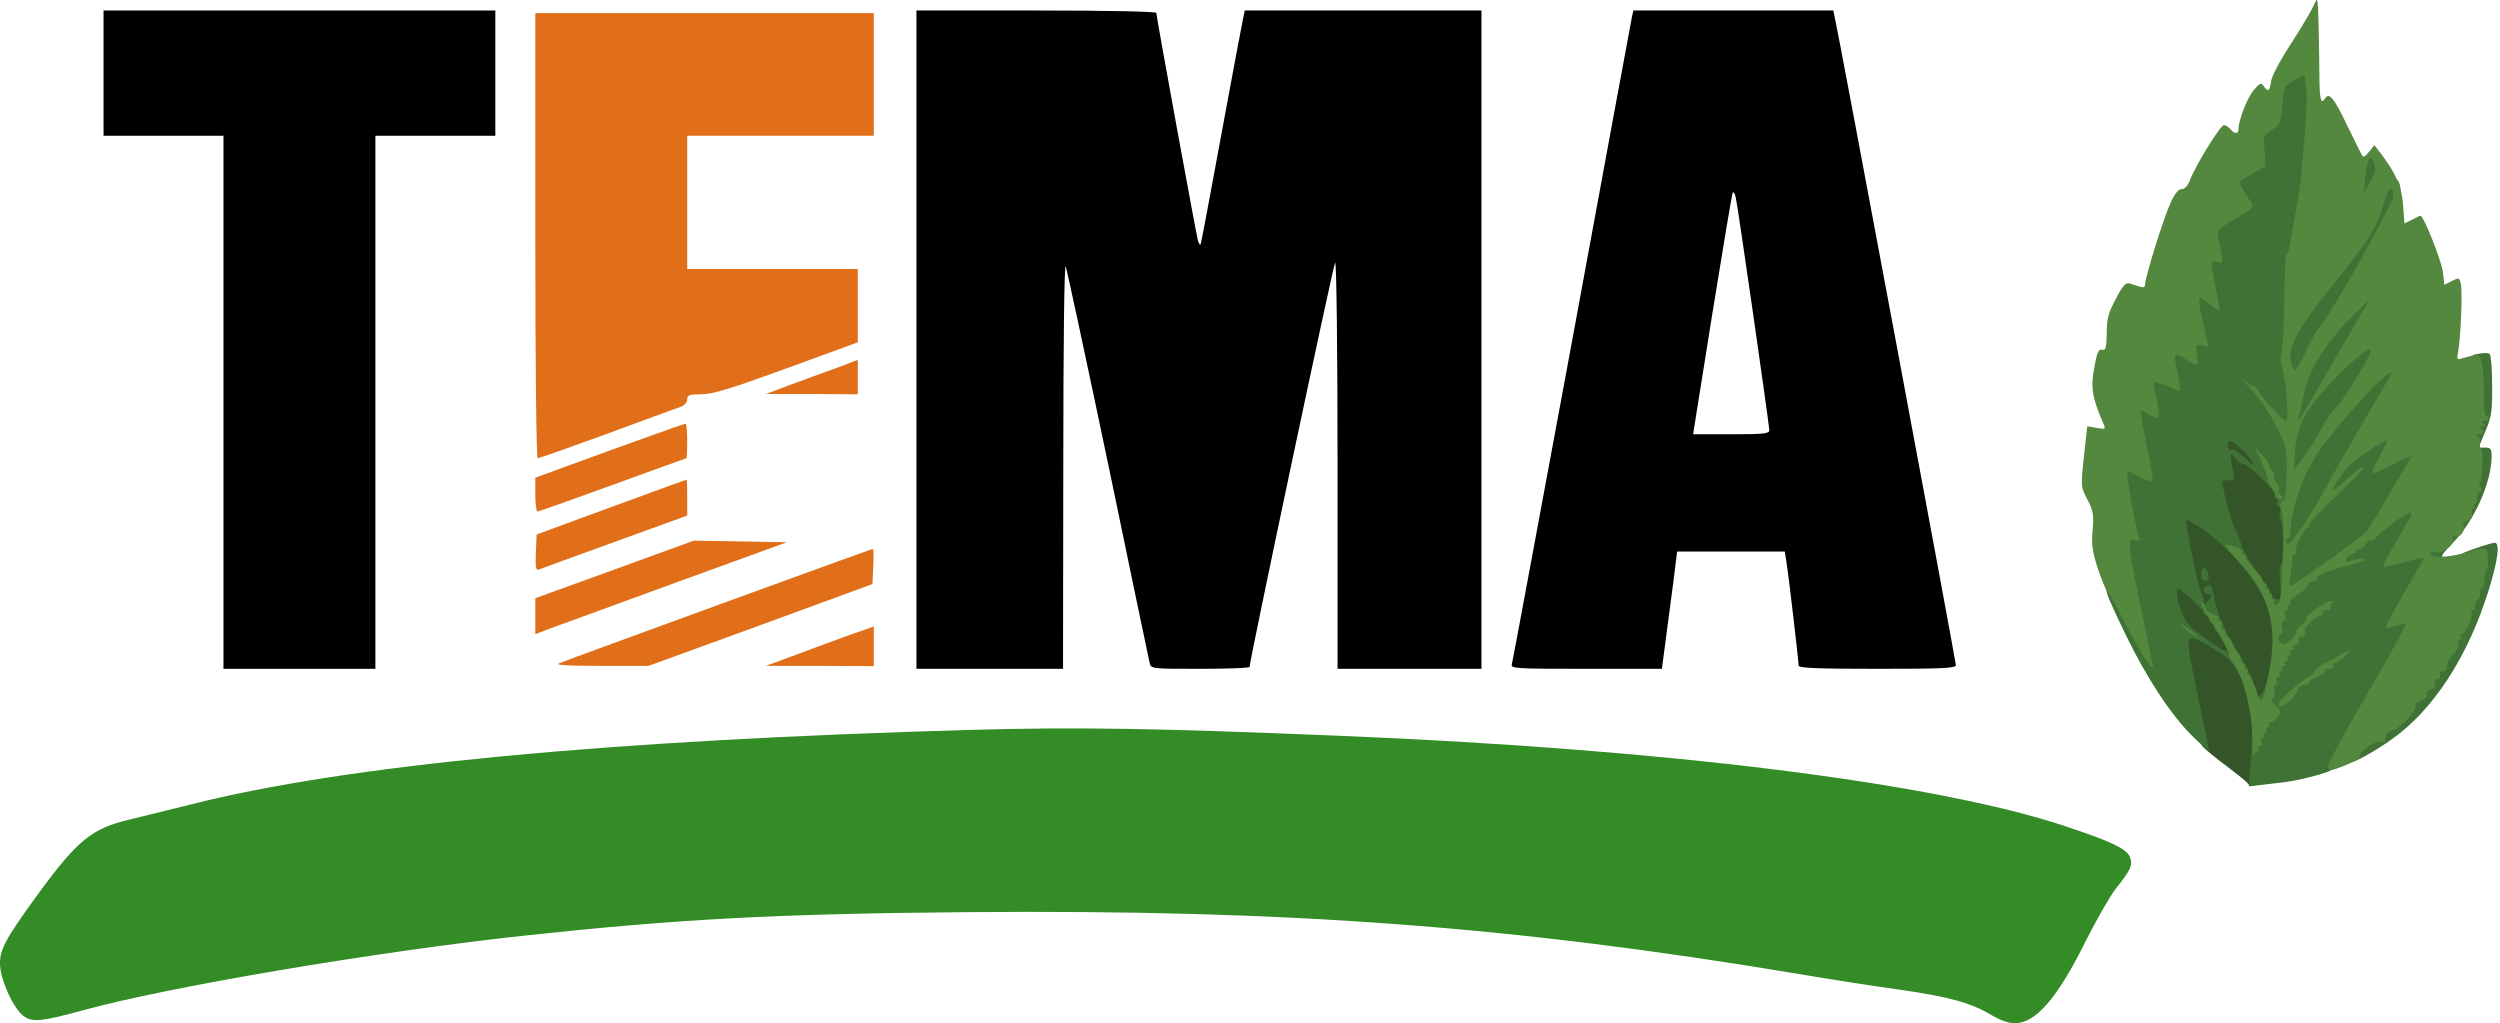
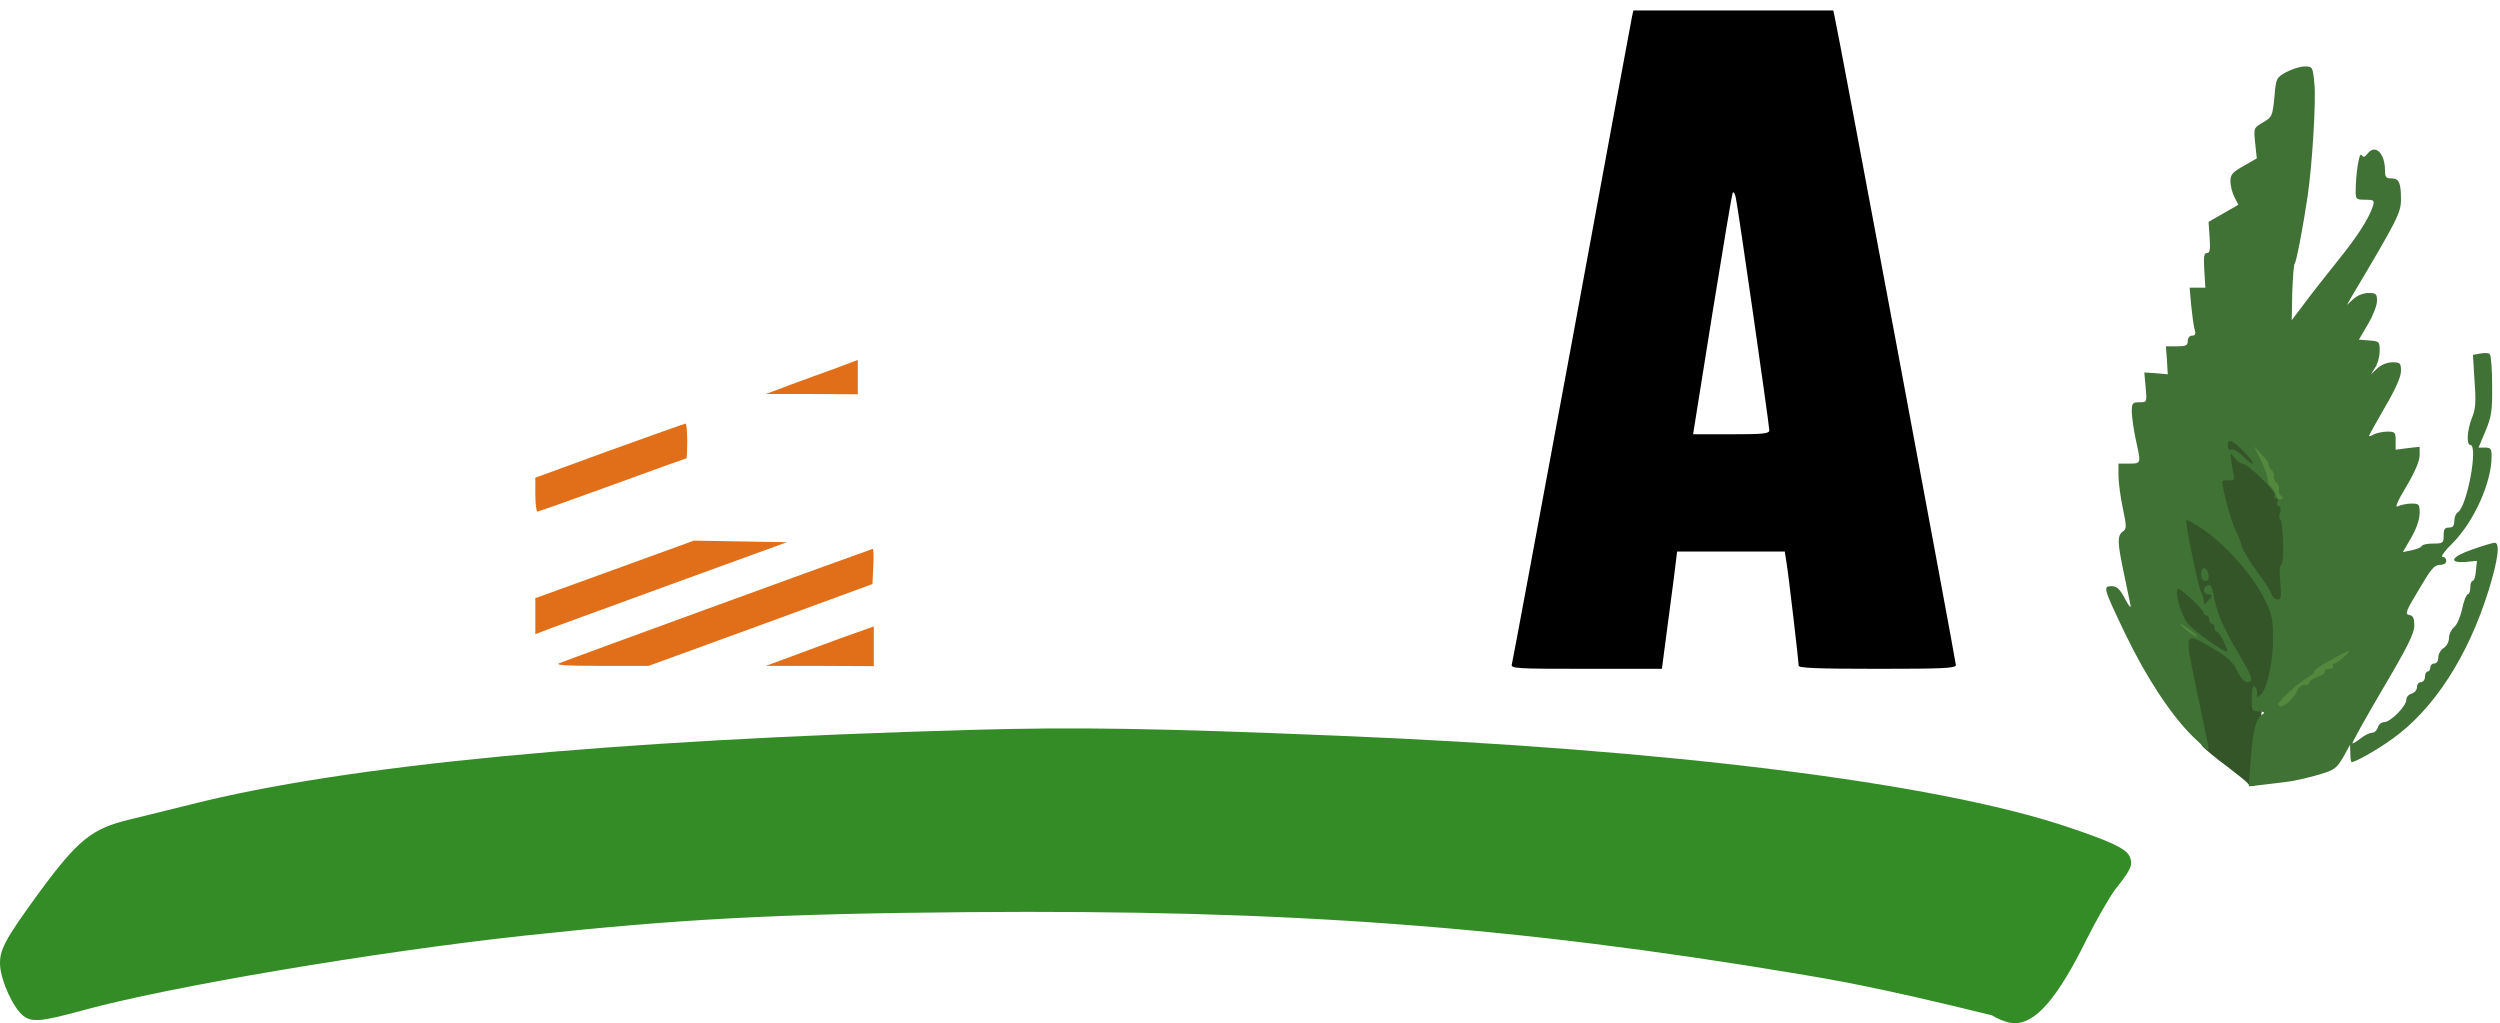
<svg xmlns="http://www.w3.org/2000/svg" width="938" height="384" viewBox="0 0 938 384" fill="none">
-   <path d="M83.848 150.938V50.938H61.348H38.848V27.438V3.938H112.348H185.848V27.438V50.938H163.348H140.848V150.938V250.938H112.348H83.848V150.938Z" fill="black" />
-   <path d="M343.848 127.438V3.938H388.848C416.548 3.938 433.848 4.338 433.848 4.838C433.848 6.238 448.848 88.038 449.448 90.238C449.748 91.238 450.148 91.938 450.448 91.738C450.648 91.538 454.148 72.738 458.348 49.938C462.548 27.138 466.248 7.438 466.548 6.238L467.048 3.938H511.448H555.848V127.438V250.938H528.848H501.848V174.238C501.848 131.338 501.448 97.938 500.948 98.538C500.248 99.238 468.848 247.738 468.848 250.238C468.848 250.638 460.548 250.938 450.348 250.938C432.048 250.938 431.848 250.938 431.348 248.738C431.048 247.438 424.048 214.038 415.848 174.438C407.548 134.838 400.348 101.338 399.848 99.938C399.348 98.438 398.948 127.938 398.948 174.238L398.848 250.938H371.348H343.848V127.438Z" fill="black" />
  <path d="M567.248 249.238C567.548 248.238 577.648 193.638 589.848 127.938C601.948 62.238 612.048 7.438 612.348 6.138L612.848 3.938H650.348H687.848L688.348 6.238C689.548 11.038 733.848 248.238 733.848 249.538C733.848 250.738 728.948 250.938 704.348 250.938C681.448 250.938 674.848 250.638 674.848 249.738C674.848 248.038 671.048 215.438 670.248 210.738L669.648 206.938H649.448H629.248L628.048 216.738C627.348 222.038 626.048 231.938 625.148 238.738L623.548 250.938H595.148C568.548 250.938 566.748 250.838 567.248 249.238ZM663.848 161.438C663.848 159.638 652.048 77.338 651.248 74.038C650.948 72.738 650.548 71.938 650.148 72.238C649.848 72.538 646.448 93.138 642.448 117.838L635.248 162.938H649.548C661.448 162.938 663.848 162.738 663.848 161.438Z" fill="black" />
  <path d="M843.348 293.938C843.048 293.338 839.448 290.538 835.548 287.538C831.548 284.638 827.548 281.238 826.448 280.138C824.548 277.938 816.948 244.738 816.848 238.338C816.848 236.738 816.348 234.838 815.748 234.238C815.148 233.638 814.448 229.738 814.148 225.538L813.548 217.938H817.248C819.248 217.938 820.848 217.638 820.848 217.238C820.848 216.738 819.948 212.438 818.848 207.538C817.748 202.538 816.848 197.038 816.848 195.238C816.848 192.138 817.048 191.938 820.448 191.938C822.848 191.938 825.648 192.938 828.548 194.938C831.048 196.638 833.248 197.838 833.448 197.738C833.648 197.538 833.148 194.638 832.348 191.438C830.448 183.238 830.448 176.938 832.348 176.938C833.548 176.938 833.748 175.738 833.148 169.438L832.548 161.938H836.248C839.148 161.938 840.848 162.838 844.348 166.038C846.848 168.338 848.848 170.938 848.848 171.838C848.848 172.738 850.648 175.338 852.848 177.638C859.448 184.438 860.848 193.538 859.148 218.238C858.648 226.238 858.248 227.938 856.948 227.938C855.548 227.938 855.348 229.238 855.648 237.338C856.248 251.438 852.948 264.938 849.148 264.938C848.648 264.938 848.148 269.738 848.148 275.738C848.148 288.638 847.148 294.938 845.348 294.938C844.548 294.938 843.648 294.438 843.348 293.938Z" fill="#335528" />
-   <path d="M747.348 380.938C739.448 376.238 731.548 374.038 712.848 371.338C703.248 370.038 686.148 367.338 674.848 365.438C567.248 347.438 482.848 341.238 362.848 342.238C291.348 342.838 254.248 344.838 196.848 351.038C141.348 357.038 63.048 370.238 30.848 379.138C15.448 383.338 11.948 383.638 8.748 381.138C5.048 378.238 0.548 368.538 0.048 362.538C-0.352 356.638 1.548 352.938 14.348 335.338C29.248 315.038 34.448 310.838 48.848 307.438C52.948 306.438 63.148 303.938 71.548 301.838C130.048 287.038 227.348 277.738 364.748 273.838C403.948 272.738 434.248 273.238 501.848 276.038C625.048 281.038 725.748 293.638 775.048 310.038C791.848 315.638 797.648 318.338 799.048 321.338C800.348 324.438 799.648 326.138 793.848 333.438C791.648 336.238 786.748 344.838 782.848 352.538C772.048 374.438 763.848 383.938 755.848 383.938C753.748 383.938 750.348 382.738 747.348 380.938Z" fill="#338C26" />
+   <path d="M747.348 380.938C703.248 370.038 686.148 367.338 674.848 365.438C567.248 347.438 482.848 341.238 362.848 342.238C291.348 342.838 254.248 344.838 196.848 351.038C141.348 357.038 63.048 370.238 30.848 379.138C15.448 383.338 11.948 383.638 8.748 381.138C5.048 378.238 0.548 368.538 0.048 362.538C-0.352 356.638 1.548 352.938 14.348 335.338C29.248 315.038 34.448 310.838 48.848 307.438C52.948 306.438 63.148 303.938 71.548 301.838C130.048 287.038 227.348 277.738 364.748 273.838C403.948 272.738 434.248 273.238 501.848 276.038C625.048 281.038 725.748 293.638 775.048 310.038C791.848 315.638 797.648 318.338 799.048 321.338C800.348 324.438 799.648 326.138 793.848 333.438C791.648 336.238 786.748 344.838 782.848 352.538C772.048 374.438 763.848 383.938 755.848 383.938C753.748 383.938 750.348 382.738 747.348 380.938Z" fill="#338C26" />
  <path d="M844.348 286.238C845.348 273.138 846.248 269.738 849.248 267.738C849.848 267.338 849.148 266.938 847.648 266.938C844.948 266.938 844.848 266.738 844.848 261.838C844.848 258.738 845.248 257.038 845.848 257.438C846.448 257.738 846.848 258.938 846.848 260.038C846.848 261.838 847.048 261.838 848.248 260.638C850.748 258.138 852.948 247.838 852.848 239.138C852.748 231.638 852.348 230.038 849.048 223.638C844.848 215.438 834.448 203.838 826.148 198.338C823.148 196.338 820.548 194.938 820.348 195.138C819.748 195.738 824.748 220.138 825.848 222.138C826.448 223.138 826.848 224.638 826.848 225.538C826.848 226.938 827.048 226.938 828.348 225.538C829.148 224.738 829.848 223.838 829.848 223.538C829.848 223.238 829.148 222.938 828.348 222.938C826.448 222.938 826.348 220.338 828.348 219.638C829.348 219.138 829.948 220.038 830.448 222.738C831.448 229.138 834.448 236.138 839.748 244.938C845.248 254.138 845.848 255.938 843.148 255.938C842.048 255.838 840.548 254.238 839.348 251.638C837.748 248.338 835.848 246.638 830.348 243.338C819.348 236.938 819.548 236.338 823.948 257.838C826.148 268.038 828.148 277.838 828.448 279.438C829.048 282.338 828.748 282.138 822.848 276.438C814.648 268.438 805.448 254.438 797.448 237.938C789.148 220.538 788.948 219.938 792.248 219.938C794.248 219.938 795.348 220.938 797.348 224.738C798.848 227.638 799.648 228.438 799.348 226.938C799.048 225.538 797.948 220.138 796.848 214.938C794.448 203.538 794.348 201.038 796.448 199.438C797.948 198.438 797.948 197.638 796.448 190.538C795.548 186.238 794.848 180.738 794.848 178.338V173.938H798.848C803.448 173.938 803.348 174.038 801.348 164.938C800.548 161.338 799.948 156.738 799.848 154.738C799.848 151.238 800.048 150.938 802.648 150.938C805.548 150.938 805.548 150.938 805.048 145.338L804.548 139.738L808.948 140.038L813.348 140.438L813.048 135.238L812.648 129.938H816.748C820.148 129.938 820.848 129.638 820.848 127.938C820.848 126.738 821.548 125.938 822.448 125.938C823.648 125.938 823.948 125.338 823.448 123.738C823.048 122.438 822.548 118.438 822.148 114.738L821.548 107.938H824.548H827.448L827.048 101.438C826.748 96.238 826.948 94.938 828.048 94.938C829.148 94.938 829.348 93.738 829.048 89.038L828.648 83.238L834.248 80.038L839.848 76.838L838.348 73.938C837.548 72.338 836.848 69.738 836.848 68.038C836.848 65.538 837.548 64.638 841.848 62.238L846.748 59.438L846.148 53.738C845.548 48.038 845.548 48.038 849.048 45.938C852.448 43.938 852.648 43.638 853.348 36.538C853.948 29.338 854.048 29.138 857.848 27.038C859.948 25.938 862.948 24.938 864.648 24.938C867.648 24.938 867.748 25.038 868.348 31.238C869.048 37.538 867.548 61.838 865.848 73.438C864.048 85.638 861.548 98.438 860.948 98.938C860.648 99.238 860.248 104.138 860.048 109.838L859.848 120.138L864.248 114.338C866.648 111.038 872.248 103.938 876.648 98.438C884.448 88.838 888.848 81.938 890.348 77.238C890.948 75.138 890.648 74.938 887.448 74.938C884.148 74.938 883.848 74.738 883.848 72.038C883.848 65.338 885.148 56.838 886.048 58.138C886.748 59.138 887.148 59.038 888.248 57.738C891.148 53.838 894.848 57.438 894.848 63.938C894.848 66.438 895.248 66.938 897.248 66.938C900.148 66.938 900.848 68.538 900.848 74.938C900.848 79.738 899.348 82.738 882.548 110.938L880.548 114.438L882.948 112.238C884.448 110.838 886.748 109.938 888.648 109.938C891.548 109.938 891.848 110.238 891.848 112.938C891.848 114.538 890.348 118.438 888.448 121.638L885.048 127.438L888.948 127.738C892.748 128.038 892.848 128.138 892.848 131.738C892.848 133.838 892.048 136.638 891.148 137.938L889.548 140.438L891.948 138.238C893.448 136.838 895.748 135.938 897.648 135.938C900.548 135.938 900.848 136.238 900.848 139.238C900.848 141.338 898.848 145.938 894.848 152.738C891.548 158.438 888.848 163.338 888.848 163.538C888.848 163.838 889.748 163.538 890.748 162.938C891.848 162.438 894.048 161.938 895.748 161.938C898.648 161.938 898.848 162.238 898.848 165.338V168.738L903.348 168.138L907.848 167.638V170.838C907.848 172.938 906.048 177.138 902.848 182.538C899.248 188.538 898.448 190.738 899.748 189.938C900.848 189.438 903.048 188.938 904.748 188.938C907.648 188.938 907.848 189.138 907.848 192.538C907.848 194.838 906.648 198.338 904.748 201.638L901.548 207.138L904.948 206.438C906.848 206.038 908.548 205.338 908.648 204.838C908.848 204.338 910.748 203.938 912.948 203.938C916.648 203.938 916.848 203.738 916.848 200.938C916.848 198.638 917.248 197.938 918.848 197.938C920.348 197.938 920.848 197.238 920.848 195.438C920.848 194.138 921.448 192.638 922.148 192.238C925.648 190.138 929.948 166.938 926.848 166.938C925.348 166.938 925.648 161.438 927.448 156.838C928.848 153.538 929.048 150.838 928.448 142.938L927.848 133.138L930.648 132.638C932.148 132.338 933.748 132.438 934.148 132.838C934.648 133.338 935.048 138.538 935.048 144.538C935.148 154.138 934.848 156.238 932.548 161.738L929.948 167.938H932.448C934.548 167.938 934.848 168.438 934.848 171.238C934.848 181.038 928.248 195.638 920.348 203.638C917.348 206.538 915.648 208.938 916.448 208.938C917.248 208.938 917.848 209.638 917.848 210.438C917.848 211.338 916.948 211.938 915.448 211.938C913.348 211.938 912.048 213.538 907.548 221.238C902.648 229.338 902.248 230.438 903.948 230.738C905.448 231.038 905.848 231.938 905.848 234.738C905.848 237.638 903.248 242.838 893.848 258.738C887.348 269.838 882.248 278.938 882.648 278.938C883.048 278.938 884.448 278.038 885.848 276.938C887.248 275.838 889.048 274.938 889.948 274.938C890.848 274.938 891.848 274.038 892.148 272.938C892.448 271.838 893.548 270.938 894.548 270.938C896.948 270.938 902.848 264.938 902.848 262.538C902.848 261.538 903.748 260.538 904.848 260.238C905.948 259.938 906.848 258.838 906.848 257.838C906.848 256.738 907.548 255.938 908.348 255.938C909.148 255.938 909.848 255.038 909.848 253.938C909.848 252.838 910.348 251.938 910.848 251.938C911.448 251.938 911.848 251.238 911.848 250.438C911.848 249.638 912.548 248.938 913.348 248.938C914.248 248.938 914.848 248.038 914.848 246.638C914.848 245.438 915.748 243.838 916.848 243.138C917.948 242.438 918.848 240.838 918.848 239.438C918.848 238.038 919.748 236.138 920.848 235.238C921.948 234.338 923.248 231.138 923.848 228.238C924.448 225.338 925.448 222.938 925.948 222.938C926.448 222.938 926.848 221.838 926.848 220.438C926.848 219.038 927.248 217.938 927.748 217.938C928.248 217.938 928.848 216.238 928.948 214.238L929.348 210.438L925.148 210.838C918.348 211.338 919.748 208.838 927.648 206.138C931.348 204.838 935.048 203.738 935.848 203.638C938.148 203.338 937.348 209.738 933.748 221.438C926.048 246.238 913.048 266.338 897.448 277.338C891.948 281.338 883.748 285.938 882.348 285.938C882.048 285.938 881.848 284.438 881.848 282.738L881.748 279.438L879.148 284.138C876.548 288.438 875.948 288.938 869.348 290.838C865.548 291.938 860.148 293.138 857.348 293.438C854.648 293.738 850.448 294.238 848.048 294.538L843.748 295.038L844.348 286.238ZM834.248 240.538C833.248 238.538 832.148 236.938 831.648 236.938C831.248 236.938 830.848 236.238 830.848 235.438C830.848 234.638 830.448 233.938 829.848 233.938C829.348 233.938 828.848 233.238 828.848 232.438C828.848 231.638 828.448 230.938 827.848 230.938C827.348 230.938 826.848 230.438 826.848 229.938C826.848 228.938 819.348 221.738 817.548 221.038C815.448 220.238 818.048 230.438 820.848 233.938C823.248 236.838 834.748 245.038 835.648 244.438C835.848 244.238 835.148 242.538 834.248 240.538ZM855.548 218.438C855.148 214.438 855.348 211.938 855.848 211.938C856.448 211.938 856.748 208.438 856.648 203.438C856.448 198.738 856.048 194.938 855.548 194.938C855.148 194.938 855.048 193.838 855.448 192.438C855.848 190.938 855.648 189.938 854.948 189.938C854.348 189.938 854.148 189.238 854.448 188.438C854.848 187.638 854.548 186.938 853.848 186.938C853.248 186.938 853.048 186.438 853.448 185.838C854.248 184.538 843.348 173.938 841.248 173.938C840.548 173.938 839.248 172.938 838.348 171.738C836.748 169.538 836.748 169.538 837.348 173.938C837.748 176.438 838.148 178.938 838.248 179.438C838.248 180.038 837.348 180.338 836.148 180.238C834.848 180.038 833.848 180.338 833.848 180.838C833.848 183.538 837.148 195.738 838.748 198.838C839.748 200.838 840.848 203.638 841.148 205.038C841.548 206.438 844.048 210.638 846.748 214.338C849.548 218.038 852.048 221.938 852.348 223.038C852.748 224.038 853.648 224.938 854.548 224.938C855.848 224.938 856.048 223.938 855.548 218.438ZM842.748 170.338C837.948 165.238 835.848 164.238 835.848 167.038C835.848 168.438 836.348 168.938 837.248 168.638C837.948 168.338 839.848 169.438 841.448 171.038C842.948 172.638 844.648 173.938 845.248 173.938C845.748 173.938 844.648 172.338 842.748 170.338Z" fill="#407135" />
  <path d="M825.848 215.338C825.848 212.238 828.148 212.538 828.648 215.738C828.848 217.238 828.448 217.938 827.448 217.938C826.348 217.938 825.848 217.038 825.848 215.338Z" fill="#407135" />
-   <path d="M873.348 287.838C872.948 287.338 879.548 275.138 887.848 260.838C896.248 246.538 902.848 234.538 902.548 234.238C902.248 233.938 900.548 234.238 898.748 234.838C896.948 235.438 895.348 235.738 895.048 235.538C894.848 235.238 898.048 229.338 902.148 222.238C906.248 215.238 909.548 209.338 909.448 209.238C909.348 209.038 905.948 209.838 901.948 211.038C897.848 212.138 894.448 212.838 894.148 212.638C893.948 212.338 896.048 208.338 898.848 203.638C905.548 192.238 905.848 191.338 902.748 192.938C899.948 194.438 891.548 201.138 891.048 202.238C890.848 202.638 890.048 202.938 889.348 202.938C888.648 202.938 887.848 203.638 887.448 204.438C887.148 205.238 886.248 205.938 885.348 205.938C884.548 205.938 883.848 206.438 883.848 206.938C883.848 207.538 883.248 207.938 882.448 207.938C881.648 207.938 880.848 208.638 880.448 209.438C880.148 210.238 880.048 210.938 880.148 210.938C880.248 210.938 881.848 210.538 883.548 210.038C885.348 209.538 887.048 209.438 887.248 209.838C887.548 210.238 885.448 211.138 882.548 211.838C875.348 213.438 868.748 216.038 869.348 217.038C869.648 217.438 868.948 217.938 867.848 218.138C866.648 218.338 865.848 218.838 865.848 219.238C865.948 220.338 863.748 222.338 861.048 223.838C859.848 224.538 859.048 225.438 859.348 226.038C859.748 226.538 859.448 226.938 858.848 226.938C858.248 226.938 858.048 227.438 858.348 227.938C858.648 228.538 858.448 228.938 857.848 228.938C857.148 228.938 856.948 229.738 857.348 230.938C857.748 232.138 857.548 232.938 856.848 232.938C856.048 232.938 855.848 233.838 856.248 235.438C856.648 236.838 856.448 237.938 855.848 237.938C854.248 237.938 854.648 240.938 856.348 241.538C857.748 242.138 861.448 238.638 861.648 236.638C861.748 236.238 862.748 234.938 864.048 233.938C865.348 232.838 865.948 232.038 865.548 231.938C864.048 231.938 871.348 226.238 873.648 225.638C875.448 225.238 875.748 225.338 874.948 226.338C874.348 227.038 874.148 227.938 874.548 228.238C874.848 228.638 874.148 228.938 872.948 228.938C871.748 228.938 871.048 229.338 871.348 229.938C871.648 230.538 871.348 230.938 870.548 230.938C869.248 230.938 864.148 235.738 864.648 236.538C865.348 237.738 864.648 238.938 863.348 238.938C862.448 238.938 862.148 239.538 862.448 240.438C862.848 241.438 862.448 241.938 861.348 241.938C860.448 241.938 860.048 242.438 860.348 242.938C860.648 243.538 860.448 243.938 859.848 243.938C859.248 243.938 859.048 244.438 859.348 244.938C859.648 245.538 859.448 245.938 858.848 245.938C858.248 245.938 858.048 246.438 858.348 246.938C858.648 247.538 858.448 247.938 857.848 247.938C857.248 247.938 857.048 248.438 857.348 248.938C857.648 249.538 857.448 249.938 856.848 249.938C856.248 249.938 856.048 250.438 856.348 250.938C856.648 251.538 856.448 251.938 855.848 251.938C855.248 251.938 855.048 252.438 855.348 252.938C855.648 253.538 855.448 253.938 854.848 253.938C854.148 253.938 853.848 254.638 854.248 255.438C854.548 256.238 854.348 256.938 853.748 256.938C853.148 256.938 852.948 257.838 853.348 259.038C853.748 260.338 853.548 261.538 852.848 261.938C851.948 262.438 852.248 263.238 853.848 264.738C855.748 266.438 855.848 267.038 854.648 268.838C853.948 270.038 852.748 270.938 852.048 270.938C851.348 270.938 851.048 271.438 851.348 271.938C851.648 272.538 851.448 272.938 850.848 272.938C850.248 272.938 850.048 273.438 850.348 273.938C850.648 274.538 850.448 274.938 849.848 274.938C849.248 274.938 849.048 275.438 849.348 275.938C849.648 276.538 849.548 276.938 848.948 276.938C848.348 276.938 848.148 277.638 848.448 278.438C848.848 279.238 848.548 279.938 847.848 279.938C847.248 279.938 847.048 280.438 847.348 280.938C847.648 281.538 847.548 281.938 846.948 281.938C846.448 281.938 845.848 282.738 845.548 283.738C845.348 284.638 845.048 281.338 845.048 276.438C844.948 266.438 841.548 253.338 837.748 248.538C836.648 247.138 835.948 245.938 836.248 245.938C837.248 245.938 833.048 238.138 828.648 231.738C826.548 228.538 825.248 225.938 825.948 225.938C826.548 225.938 827.248 226.838 827.548 227.938C827.848 229.038 829.148 230.238 830.448 230.538C831.748 230.838 832.548 231.538 832.248 232.038C831.948 232.538 832.248 232.938 832.848 232.938C833.548 232.938 833.848 233.638 833.448 234.438C833.148 235.238 833.348 235.938 833.848 235.938C834.448 235.938 834.848 236.638 834.848 237.438C834.848 238.238 835.248 238.938 835.748 238.938C836.248 238.938 837.048 239.938 837.448 241.138C837.748 242.338 838.748 243.938 839.448 244.738C840.248 245.438 840.848 246.738 840.848 247.538C840.848 248.338 841.348 248.938 841.948 248.938C842.448 248.938 842.648 249.438 842.348 249.938C842.048 250.538 842.248 250.938 842.848 250.938C843.448 250.938 843.648 251.438 843.348 251.938C843.048 252.538 843.148 252.938 843.648 252.938C844.148 252.938 845.348 255.538 846.348 258.638C848.448 265.238 848.748 264.938 851.348 251.938C854.748 235.138 851.548 223.138 840.148 210.838C837.048 207.538 834.748 204.738 834.948 204.538C835.848 203.838 841.848 206.138 841.348 206.938C840.948 207.538 841.248 207.938 841.748 207.938C842.348 207.938 842.748 208.238 842.648 208.738C842.348 209.438 843.448 211.038 847.148 215.038C848.048 216.038 848.848 217.438 848.848 217.938C848.848 218.538 849.348 218.938 849.948 218.938C850.448 218.938 850.648 219.438 850.348 219.938C850.048 220.538 850.248 220.938 850.848 220.938C851.448 220.938 851.648 221.438 851.348 221.938C851.048 222.538 851.248 222.938 851.848 222.938C852.448 222.938 852.648 223.438 852.348 223.938C852.048 224.538 852.248 224.938 852.848 224.938C853.448 224.938 853.648 225.438 853.348 225.938C853.048 226.538 853.148 226.938 853.748 226.938C855.548 226.938 855.848 225.338 856.448 210.138C856.948 200.338 856.748 194.138 856.048 192.038C855.148 189.638 855.248 188.838 856.348 188.138C857.448 187.638 857.848 184.838 857.948 177.938C858.148 170.038 857.848 167.638 856.048 163.938C852.148 155.838 848.748 150.538 844.048 145.438C841.448 142.738 840.548 141.438 841.948 142.738C843.348 143.938 844.948 144.938 845.548 144.938C846.048 144.938 846.948 145.838 847.448 146.838C848.548 149.238 856.648 157.938 857.748 157.938C858.848 157.938 857.848 143.338 856.348 138.338C855.648 135.838 855.448 133.538 855.948 132.638C856.448 131.838 856.948 122.738 857.048 112.538C857.148 102.238 857.548 94.338 857.848 95.038C858.248 95.638 858.948 93.938 859.248 91.338C859.648 88.638 860.648 83.338 861.348 79.438C862.148 75.638 863.048 69.738 863.348 66.438C865.448 43.038 865.748 36.938 865.248 32.738L864.548 27.938L860.748 30.138C857.048 32.138 856.948 32.338 856.348 39.538C855.648 46.438 855.448 47.038 852.448 48.738C849.248 50.638 849.248 50.838 849.648 56.538L850.048 62.438L844.948 65.238C839.848 68.038 839.848 68.038 841.348 70.738C842.148 72.238 843.548 74.438 844.448 75.638C845.948 77.738 845.748 77.938 838.848 82.038C832.348 85.838 831.748 86.538 832.248 88.838C832.648 90.238 833.148 93.138 833.448 95.138C834.048 98.538 833.948 98.738 831.948 98.238C829.348 97.538 829.348 98.238 831.448 108.438C832.348 112.638 832.848 116.238 832.648 116.438C832.448 116.738 830.548 115.538 828.548 113.838C824.248 110.338 824.248 110.438 826.748 121.738L828.548 130.138L826.148 129.638C823.848 129.238 823.748 129.338 824.348 133.038C825.148 137.538 824.748 137.638 820.148 134.838C818.248 133.638 816.448 132.938 816.148 133.238C815.848 133.638 816.148 135.838 816.748 138.338C817.348 140.838 817.848 143.738 817.848 144.838V146.838L813.248 144.838C810.648 143.738 808.348 143.038 808.148 143.238C807.948 143.438 808.448 146.638 809.248 150.238C810.748 157.538 810.248 158.238 806.048 155.338C804.748 154.438 803.548 153.938 803.248 154.138C803.048 154.438 804.048 160.338 805.448 167.338C806.948 174.238 807.948 180.138 807.648 180.438C807.048 181.038 803.248 179.538 800.648 177.738C799.748 177.038 798.648 176.838 798.248 177.238C797.648 177.838 801.248 197.938 802.648 201.838C803.048 202.838 802.748 203.138 801.648 202.738C798.048 201.338 798.148 203.638 802.948 226.438C805.548 239.138 807.748 249.838 807.848 250.338C807.948 252.438 802.448 243.838 797.248 233.738C794.248 227.838 791.448 222.738 790.948 222.438C790.448 222.138 788.748 218.238 787.248 213.738C785.048 206.938 784.648 204.538 785.148 198.938C785.648 193.038 785.348 191.538 783.148 187.338C780.548 182.138 780.548 183.438 782.548 165.138L783.148 159.938L786.648 160.538C789.848 161.138 790.048 161.038 789.348 159.338C784.748 148.638 784.248 145.238 786.048 136.538C786.848 132.038 787.548 130.838 788.748 131.238C790.048 131.538 790.348 130.538 790.448 125.038C790.448 119.538 791.048 117.438 793.848 112.138C796.448 107.138 797.548 105.938 799.048 106.338C800.048 106.638 801.748 107.238 802.848 107.538C804.248 108.038 804.848 107.738 804.848 106.638C804.848 104.038 811.748 81.838 814.348 76.238C815.948 72.638 817.348 70.938 818.548 70.938C819.748 70.938 820.848 69.738 821.648 67.638C823.548 62.438 833.048 46.938 834.448 46.938C835.048 46.938 836.148 47.638 836.848 48.438C838.348 50.338 839.848 50.338 839.848 48.638C839.848 45.238 843.148 36.738 845.548 33.838C847.948 31.038 848.348 30.938 849.348 32.338C851.048 34.638 851.548 34.338 852.148 30.338C852.448 28.338 855.848 22.038 859.748 16.138C863.548 10.238 867.348 3.838 868.148 1.938C869.548 -1.462 869.648 -1.262 869.948 9.738C870.048 15.838 870.248 24.738 870.248 29.438C870.348 37.438 870.848 39.338 872.348 36.938C873.848 34.438 875.748 36.738 880.748 47.238C883.748 53.338 886.348 58.638 886.548 58.938C886.848 59.238 887.848 58.338 888.948 56.938L890.848 54.438L892.748 56.938C898.748 64.538 901.148 70.038 901.648 76.938L902.148 83.838L904.948 82.438C906.448 81.638 907.948 80.938 908.148 80.938C909.348 80.938 916.048 97.838 916.548 101.938L917.148 106.838L919.948 105.438C922.648 104.038 922.748 104.038 923.348 106.738C923.948 109.738 923.248 127.438 922.248 132.238C921.748 134.738 921.948 135.038 923.448 134.538C930.448 132.538 930.548 132.538 931.348 136.638C931.748 138.738 932.048 143.938 931.948 148.238C931.848 152.738 932.248 155.938 932.848 155.938C933.348 155.938 933.848 156.438 933.848 156.938C933.848 157.538 933.048 157.938 932.148 157.938C930.648 157.938 930.548 158.138 931.848 158.938C933.048 159.738 933.048 159.938 931.348 160.038C930.248 160.038 929.948 160.338 930.648 160.638C932.448 161.338 932.148 162.938 930.148 162.938C928.648 162.938 928.648 163.138 929.748 163.838C930.548 164.338 930.848 165.438 930.548 166.338C930.248 167.138 930.448 168.138 930.948 168.538C931.948 169.138 931.348 180.238 930.248 182.038C929.948 182.538 930.248 182.938 930.848 182.938C931.448 182.938 931.248 183.638 930.348 184.538C929.448 185.438 928.948 186.838 929.248 187.538C929.548 188.338 929.348 188.938 928.748 188.938C928.148 188.938 928.048 189.438 928.348 189.938C928.648 190.538 928.548 190.938 928.048 190.938C927.448 190.938 927.248 191.738 927.548 192.838C927.848 194.138 927.348 194.838 925.848 195.238C924.648 195.538 923.948 196.238 924.248 196.838C925.348 198.538 923.048 201.938 921.348 201.338C920.248 200.938 920.048 201.138 920.348 202.238C921.148 204.238 916.348 207.938 913.848 207.238C912.748 206.938 911.848 207.238 911.848 207.838C911.848 209.438 918.448 209.238 924.848 207.438C933.448 204.938 933.248 204.938 933.448 209.738C933.548 212.038 933.348 213.938 933.048 213.938C932.648 213.938 932.248 215.338 932.248 217.138C932.148 218.938 931.648 220.538 931.048 220.738C930.448 220.938 930.148 221.638 930.448 222.338C930.748 223.138 930.348 224.338 929.548 225.038C928.848 225.838 928.348 227.038 928.648 227.738C928.848 228.338 928.548 228.938 927.848 228.938C927.248 228.938 926.948 229.338 927.248 229.838C928.048 231.038 925.048 237.938 923.748 237.938C923.248 237.938 923.048 238.438 923.348 238.938C923.648 239.538 923.548 239.938 922.948 239.938C922.348 239.938 922.148 240.638 922.448 241.438C922.748 242.238 921.948 243.938 920.648 245.238C919.448 246.438 918.348 248.038 918.248 248.738C918.048 251.538 917.748 251.938 916.348 251.938C915.448 251.938 915.148 252.538 915.448 253.438C915.848 254.338 915.448 254.938 914.448 254.938C913.448 254.938 913.148 255.538 913.548 256.538C913.948 257.538 913.448 258.238 912.048 258.638C910.848 258.938 910.248 259.738 910.548 260.538C910.848 261.338 910.048 262.338 908.348 262.938C906.948 263.438 905.948 264.338 906.348 264.938C907.148 266.338 900.048 273.738 897.548 274.138C896.348 274.338 895.248 275.038 895.248 275.738C895.148 276.338 895.048 277.338 894.948 277.938C894.948 278.438 894.248 278.638 893.448 278.338C891.648 277.638 885.048 282.038 885.548 283.538C885.748 284.138 883.548 285.638 880.748 286.838C874.848 289.238 874.248 289.338 873.348 287.838ZM873.148 210.538C880.448 205.438 887.048 200.338 887.948 199.338C888.848 198.238 892.348 192.538 895.848 186.438C899.348 180.438 902.848 174.438 903.648 173.138C904.948 171.038 904.948 170.938 903.248 171.638C902.148 172.038 898.948 173.638 895.948 175.138C892.948 176.738 890.348 177.738 890.048 177.538C889.848 177.238 891.048 174.538 892.748 171.338C894.548 168.238 895.748 165.538 895.548 165.338C894.848 164.638 882.548 173.038 880.448 175.738C876.948 180.038 874.448 184.238 875.548 183.838C876.148 183.638 878.748 181.438 881.348 179.038C883.848 176.638 886.248 175.038 886.648 175.438C887.048 175.738 882.448 180.538 876.548 186.138C870.648 191.638 866.048 196.538 866.448 197.038C866.748 197.538 866.548 197.938 865.948 197.938C864.548 197.938 860.648 205.738 861.348 206.938C861.648 207.538 861.448 207.938 860.948 207.938C860.348 207.938 859.948 208.938 859.948 210.238C859.948 211.438 859.748 214.138 859.348 216.238C858.948 218.238 858.948 219.938 859.248 219.938C859.648 219.938 865.948 215.738 873.148 210.538ZM864.148 197.138C866.748 193.338 870.548 187.038 872.548 183.138C874.648 179.238 881.048 168.038 886.748 158.238C892.448 148.438 897.448 140.038 897.648 139.538C897.948 138.938 896.248 140.138 893.948 141.938C889.748 145.338 878.648 157.938 871.448 167.438C864.748 176.338 859.848 189.338 859.448 199.238C859.348 200.738 859.048 201.938 858.648 201.938C858.148 201.938 857.848 202.438 857.848 202.938C857.848 205.338 859.748 203.538 864.148 197.138ZM870.848 161.138C872.648 157.638 875.148 154.038 876.348 153.138C878.848 151.138 890.348 132.038 889.548 131.238C888.448 130.138 879.348 138.038 871.548 146.938C864.548 154.738 861.648 161.038 861.048 169.438L860.648 176.438L864.048 171.938C865.948 169.438 869.048 164.638 870.848 161.138ZM869.148 146.738C872.648 140.538 878.648 130.238 882.348 123.938L889.048 112.438L883.348 117.938C873.848 127.238 866.548 138.238 864.848 146.238C864.348 148.538 863.548 152.138 863.048 154.238C862.448 156.238 862.148 157.938 862.348 157.938C862.448 157.938 865.548 152.838 869.148 146.738ZM864.948 132.238C866.648 128.438 868.848 124.538 869.848 123.438C873.848 119.138 897.848 76.638 897.848 73.838C897.848 68.538 896.248 70.038 894.048 77.238C891.448 86.038 889.248 89.638 875.148 107.138C862.148 123.438 858.648 129.738 859.448 135.238C859.848 137.238 860.548 138.938 861.048 138.938C861.548 138.938 863.248 135.938 864.948 132.238ZM890.748 61.238C889.348 57.538 888.248 59.338 887.448 66.438L886.848 72.438L889.348 68.138C891.348 64.638 891.548 63.338 890.748 61.238Z" fill="#53883E" />
  <path d="M854.848 264.138C854.848 262.938 862.848 255.738 866.148 254.038C867.548 253.238 868.548 252.338 868.348 251.938C868.048 251.538 870.648 249.638 874.148 247.838C882.248 243.338 882.848 243.238 879.648 246.338C878.148 247.738 876.448 248.938 875.848 248.938C875.248 248.938 875.048 249.438 875.348 249.938C875.648 250.538 875.048 250.938 873.848 250.938C872.648 250.938 871.948 251.338 872.348 251.838C872.648 252.338 871.348 253.338 869.448 254.038C867.548 254.738 866.148 255.638 866.448 256.138C866.748 256.538 866.048 256.938 864.848 256.938C863.748 256.938 862.548 257.738 862.148 258.738C860.748 262.638 854.848 267.038 854.848 264.138Z" fill="#53883E" />
  <path d="M820.348 236.438C816.448 233.238 817.548 233.238 821.848 236.438C823.748 237.838 824.848 238.938 824.248 238.938C823.748 238.938 822.048 237.838 820.348 236.438Z" fill="#53883E" />
  <path d="M853.948 185.638C853.348 184.238 852.448 182.838 851.948 182.438C851.348 182.138 850.848 180.938 850.848 179.838C850.848 178.738 849.648 175.538 848.248 172.638L845.648 167.438L848.548 170.438C850.148 172.138 851.348 173.738 851.148 174.138C850.948 174.438 851.448 175.338 852.148 176.138C852.948 176.838 853.348 177.938 853.148 178.538C852.948 179.238 853.348 180.338 854.148 181.038C854.848 181.838 855.348 183.038 855.048 183.838C854.848 184.538 855.148 185.538 855.848 185.938C856.748 186.438 856.748 186.838 855.948 187.338C855.348 187.738 854.448 187.038 853.948 185.638Z" fill="#53883E" />
  <path d="M209.848 248.838C214.248 247.038 327.048 205.938 327.448 205.938C327.748 205.938 327.848 208.938 327.648 212.538L327.348 219.138L285.348 234.538L243.348 249.838H225.348C212.248 249.838 208.048 249.538 209.848 248.838Z" fill="#E16F19" />
  <path d="M296.848 246.338C302.048 244.338 311.148 241.038 317.148 238.838L327.848 235.038V242.438V249.938L307.648 249.838H287.348L296.848 246.338Z" fill="#E16F19" />
  <path d="M200.848 231.138V224.438L230.648 213.638L260.348 202.838L277.748 203.138L295.248 203.438L254.248 218.338C231.748 226.538 210.548 234.338 207.148 235.538L200.848 237.938V231.138Z" fill="#E16F19" />
-   <path d="M201.048 207.338L201.348 200.538L229.348 190.238C244.748 184.638 257.448 179.938 257.648 179.938C257.748 179.938 257.848 182.938 257.848 186.738V193.438L230.548 203.338C215.648 208.738 202.748 213.438 202.048 213.738C201.048 214.038 200.848 212.638 201.048 207.338Z" fill="#E16F19" />
  <path d="M200.848 185.538V179.238L228.748 169.038C244.048 163.538 256.848 158.938 257.248 158.938C257.548 158.938 257.848 161.838 257.848 165.438C257.848 169.038 257.748 171.938 257.548 171.938C257.348 171.938 244.948 176.438 229.848 181.938C214.748 187.438 202.048 191.938 201.648 191.938C201.248 191.938 200.848 189.038 200.848 185.538Z" fill="#E16F19" />
-   <path d="M200.848 88.438V4.938H264.348H327.848V27.938V50.938H292.848H257.848V75.938V100.938H289.848H321.848V114.738V128.438L295.048 138.238C273.948 145.938 267.248 147.938 263.148 147.938C258.648 147.938 257.848 148.238 257.848 149.838C257.848 151.038 256.748 152.138 255.148 152.738C253.548 153.238 241.148 157.838 227.548 162.838C213.848 167.838 202.248 171.938 201.748 171.938C201.248 171.938 200.848 138.638 200.848 88.438Z" fill="#E16F19" />
  <path d="M296.348 144.438C301.348 142.638 309.048 139.738 313.648 138.138L321.848 135.038V141.538V147.938L304.648 147.838H287.348L296.348 144.438Z" fill="#E16F19" />
</svg>